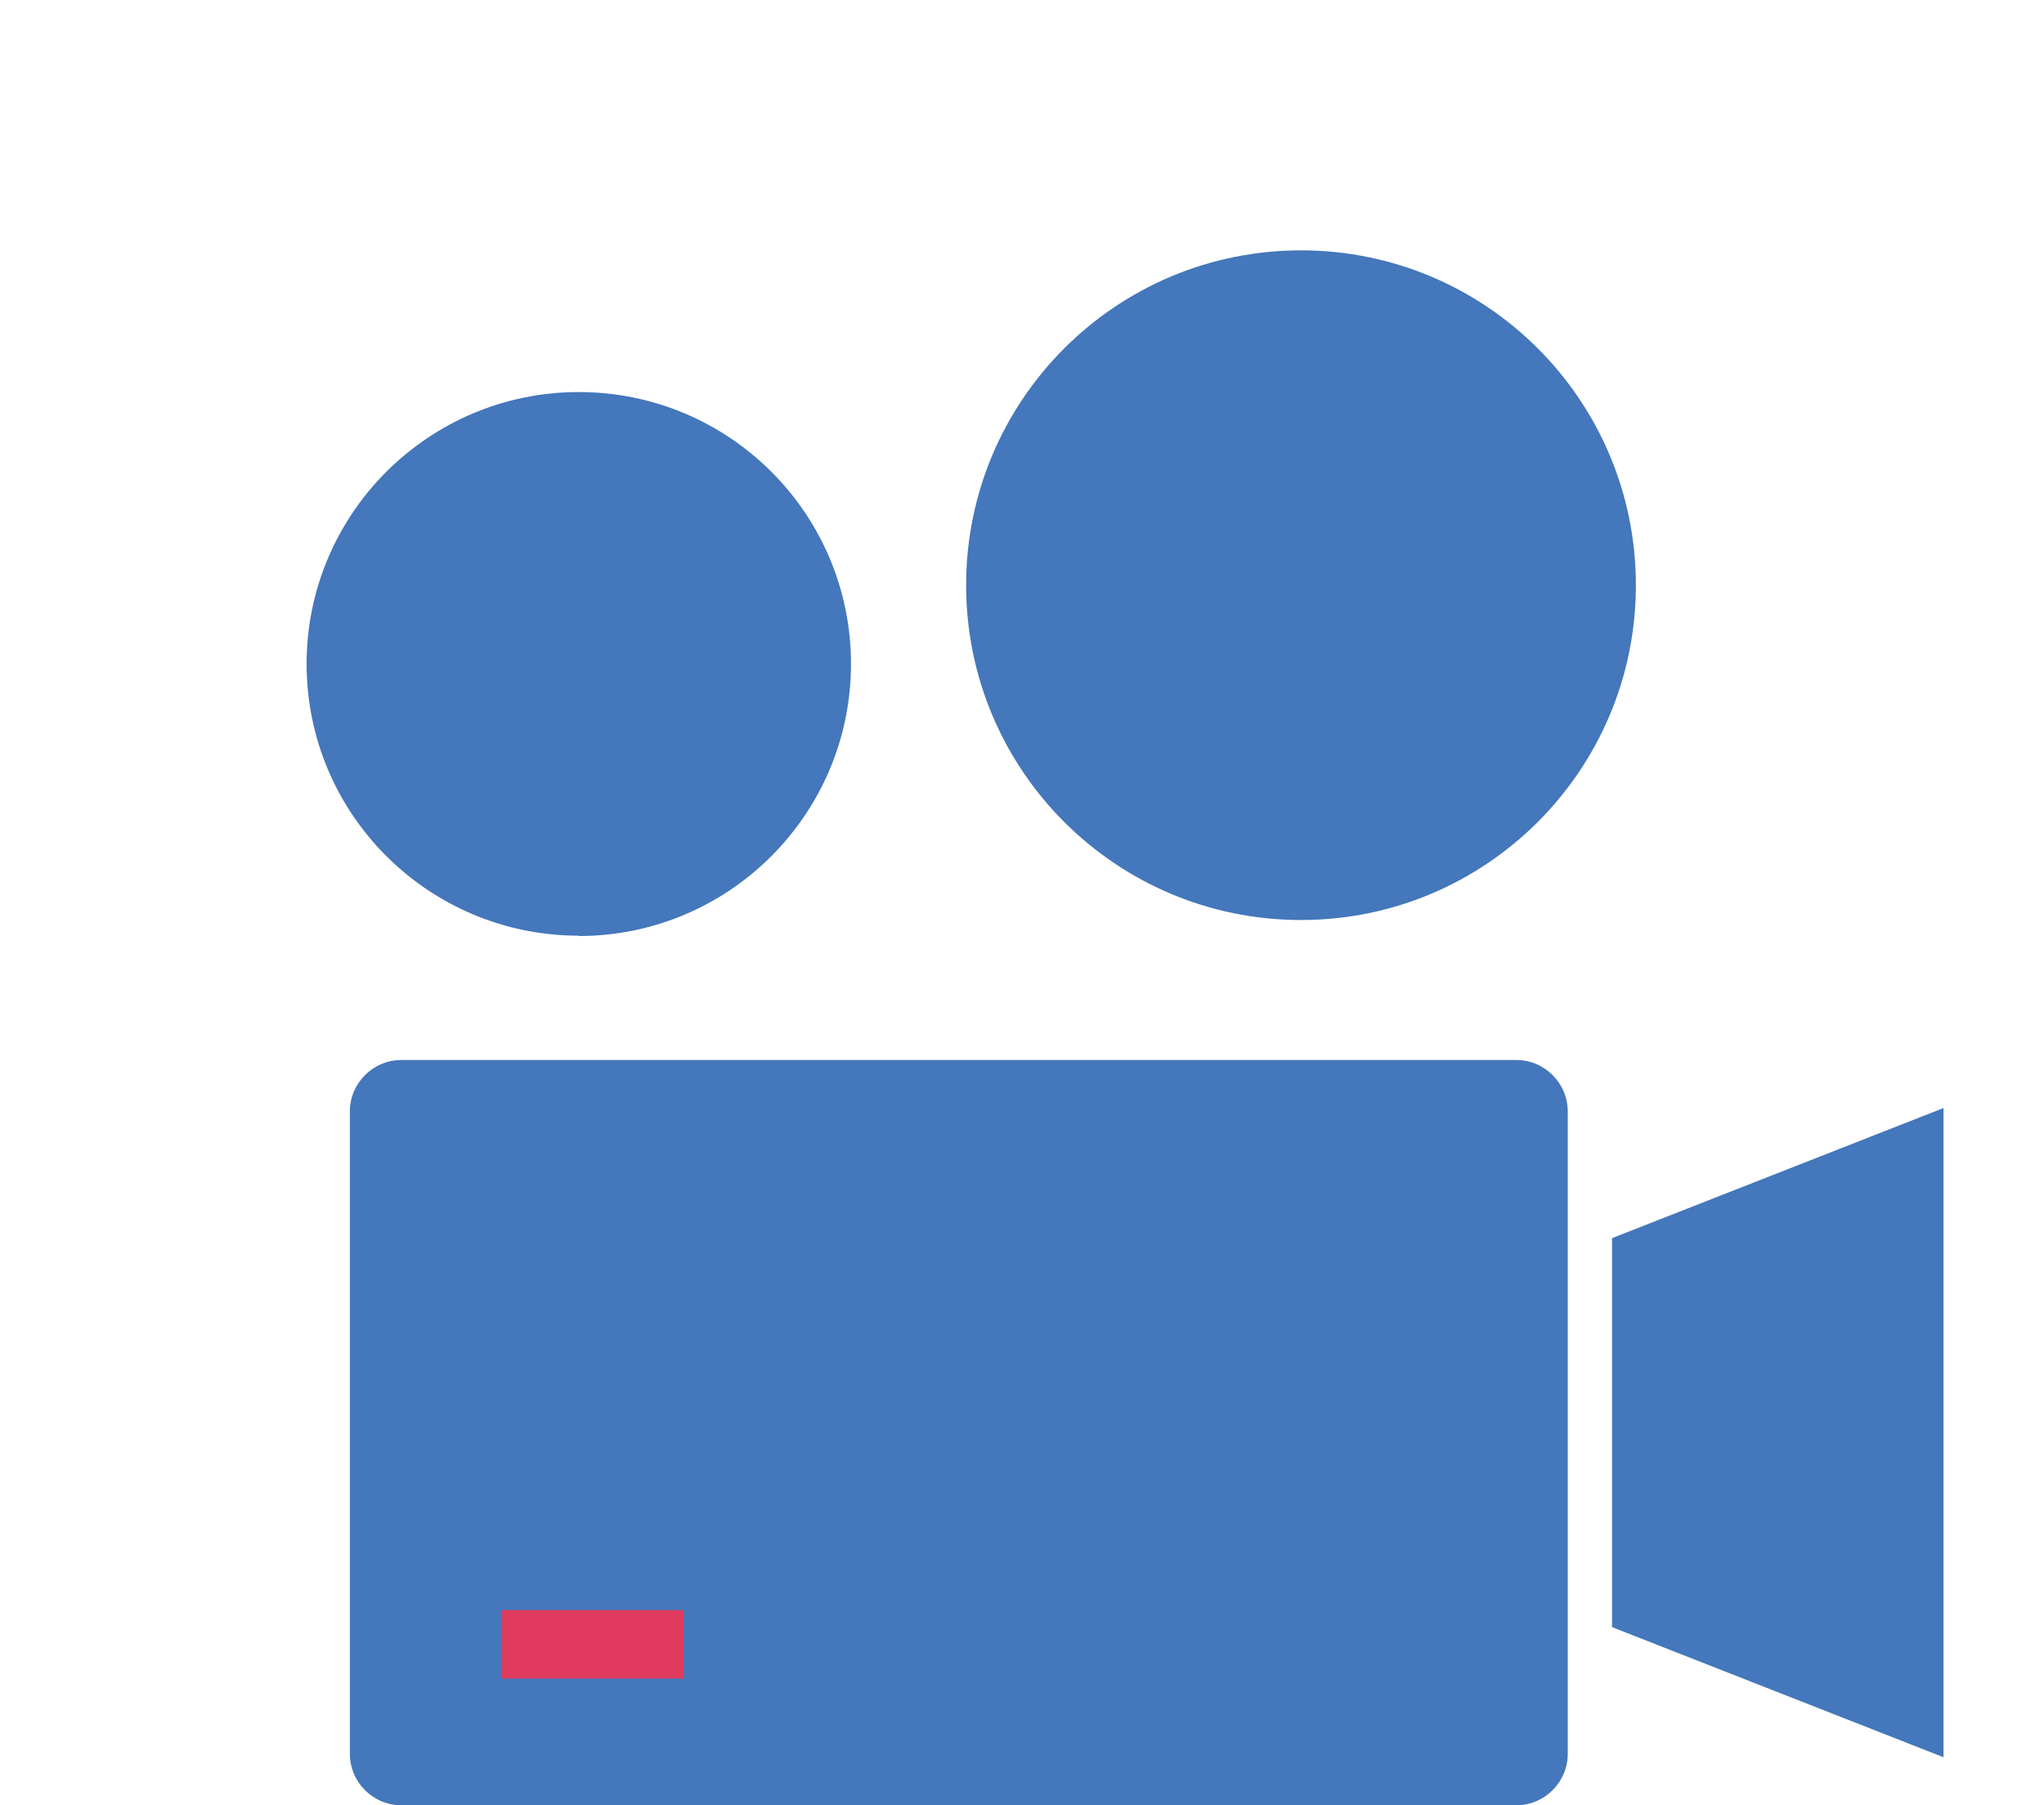
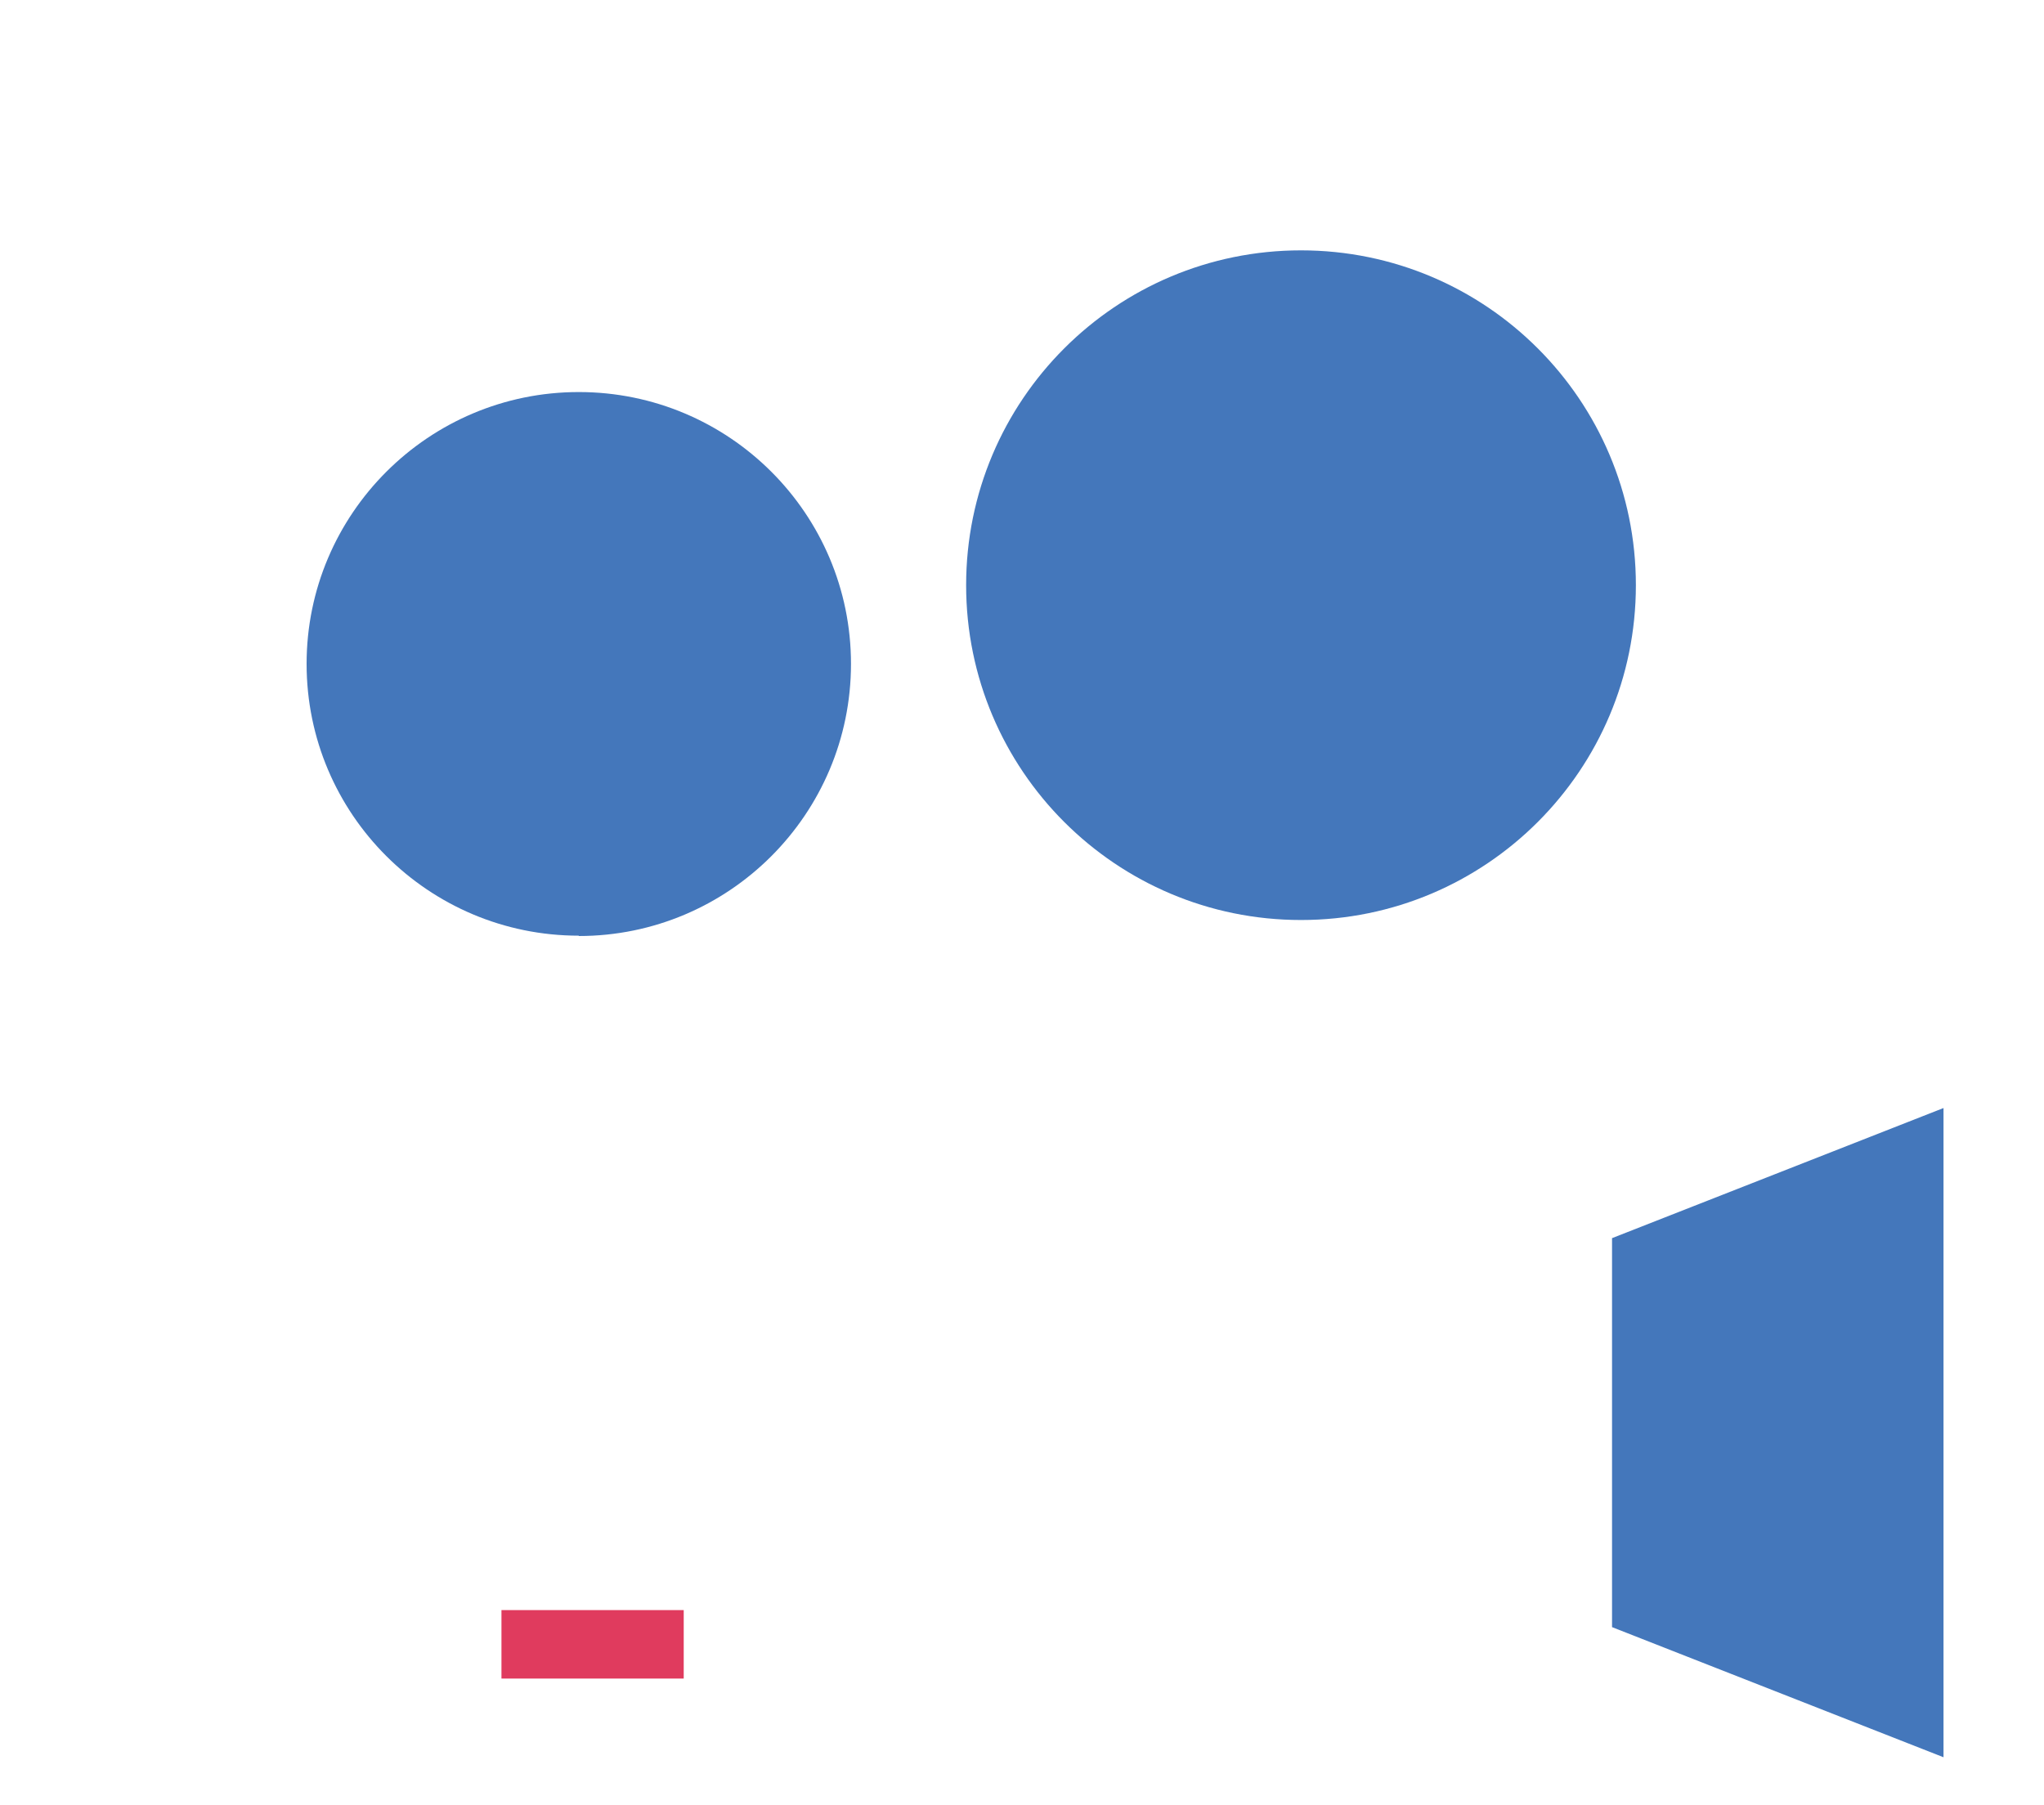
<svg xmlns="http://www.w3.org/2000/svg" width="60" height="53" viewBox="0 0 60 53">
-   <path d="M44.51,31.12H11.78c-.83,0-1.51.68-1.51,1.51v18.86c0,.83.68,1.51,1.51,1.51h32.73c.83,0,1.51-.68,1.51-1.51v-18.86c0-.83-.68-1.51-1.51-1.51" style="fill: #47b; stroke-width: 0px;" />
  <path d="M38.19,27.01c5.43,0,9.83-4.4,9.83-9.83,0-5.43-4.4-9.83-9.83-9.83-5.43,0-9.83,4.4-9.83,9.83h0c0,5.43,4.4,9.83,9.83,9.83" style="fill: #47b; stroke-width: 0px;" />
  <path d="M16.99,27.48c4.41,0,7.99-3.58,7.99-7.99s-3.58-7.98-7.99-7.98-7.99,3.58-7.99,7.98t0,0c0,4.41,3.58,7.98,7.99,7.98" style="fill: #47b; stroke-width: 0px;" />
-   <path d="M47.32,47.77l9.73,3.82v-19.06l-9.73,3.82v11.41Z" style="fill: #47b; stroke-width: 0px;" />
+   <path d="M47.32,47.77l9.73,3.82v-19.06l-9.73,3.82v11.41" style="fill: #47b; stroke-width: 0px;" />
  <rect x="14.72" y="47.27" width="5.35" height="2.01" style="fill: #e03b5e; stroke-width: 0px;" />
</svg>